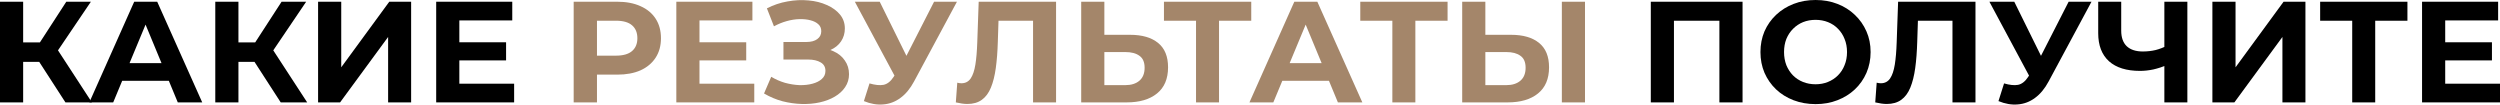
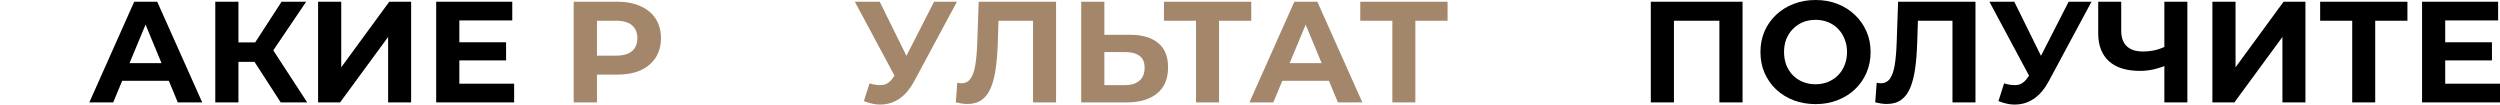
<svg xmlns="http://www.w3.org/2000/svg" viewBox="0 0 695.393 29.081" fill="none">
-   <path d="M18.2 28.48L9.48 15L14.72 11.84L25.56 28.48H18.2ZM0 28.48V0.48H6.44V28.48H0ZM4.56 17.2V11.8H14.32V17.2H4.56ZM15.32 15.2L9.36 14.48L18.44 0.48H25.28L15.32 15.2Z" fill="black" />
  <path d="M24.85 28.48L37.33 0.48H43.73L56.25 28.48H49.45L39.21 3.76H41.77L31.49 28.48H24.85ZM31.09 22.48L32.81 17.56H47.21L48.97 22.48H31.09Z" fill="black" />
  <path d="M78.083 28.48L69.363 15L74.603 11.84L85.443 28.48H78.083ZM59.883 28.48V0.48H66.323V28.48H59.883ZM64.443 17.2V11.8H74.203V17.2H64.443ZM75.203 15.2L69.243 14.48L78.323 0.48H85.163L75.203 15.2Z" fill="black" />
  <path d="M88.478 28.48V0.48H94.918V18.72L108.279 0.48H114.358V28.48H107.958V10.28L94.598 28.48H88.478Z" fill="black" />
  <path d="M127.29 11.76H140.77V16.8H127.29V11.76ZM127.77 23.28H143.01V28.48H121.33V0.48H142.49V5.68H127.77V23.28Z" fill="black" />
  <path d="M159.572 28.48V0.48H171.692C174.199 0.48 176.359 0.893 178.172 1.72C179.985 2.52 181.385 3.68 182.372 5.2C183.359 6.72 183.852 8.533 183.852 10.64C183.852 12.72 183.359 14.52 182.372 16.04C181.385 17.56 179.985 18.733 178.172 19.56C176.359 20.36 174.199 20.76 171.692 20.76H163.172L166.052 17.84V28.48H159.572ZM166.052 18.56L163.172 15.48H171.332C173.332 15.48 174.825 15.053 175.812 14.2C176.799 13.347 177.292 12.16 177.292 10.64C177.292 9.093 176.799 7.893 175.812 7.04C174.825 6.187 173.332 5.76 171.332 5.76H163.172L166.052 2.68V18.56Z" fill="#A4866A" />
-   <path d="M194.087 11.76H207.567V16.8H194.087V11.76ZM194.567 23.28H209.807V28.48H188.127V0.48H209.287V5.68H194.567V23.28Z" fill="#A4866A" />
-   <path d="M212.521 26L214.521 21.36C215.721 22.08 217.001 22.64 218.361 23.04C219.748 23.413 221.094 23.627 222.401 23.68C223.734 23.707 224.934 23.573 226.001 23.28C227.094 22.987 227.961 22.547 228.601 21.96C229.268 21.373 229.601 20.627 229.601 19.72C229.601 18.653 229.161 17.867 228.281 17.36C227.401 16.827 226.228 16.56 224.761 16.56H217.921V11.68H224.281C225.588 11.68 226.601 11.413 227.321 10.88C228.068 10.347 228.441 9.613 228.441 8.68C228.441 7.88 228.174 7.24 227.641 6.76C227.108 6.253 226.374 5.88 225.441 5.64C224.534 5.4 223.508 5.293 222.361 5.32C221.214 5.347 220.028 5.533 218.801 5.88C217.574 6.227 216.401 6.707 215.281 7.32L213.321 2.32C215.134 1.387 217.041 0.747 219.041 0.4C221.068 0.027 223.014 -0.067 224.881 0.12C226.774 0.28 228.481 0.707 230.001 1.4C231.521 2.067 232.734 2.947 233.641 4.04C234.548 5.133 235.001 6.427 235.001 7.92C235.001 9.253 234.654 10.44 233.961 11.48C233.268 12.52 232.294 13.32 231.041 13.88C229.814 14.44 228.401 14.72 226.801 14.72L226.961 13.28C228.828 13.28 230.441 13.6 231.801 14.24C233.188 14.853 234.254 15.72 235.001 16.84C235.774 17.933 236.161 19.2 236.161 20.64C236.161 21.973 235.801 23.173 235.081 24.24C234.388 25.28 233.428 26.16 232.201 26.88C230.974 27.6 229.574 28.133 228.001 28.48C226.428 28.827 224.748 28.973 222.961 28.92C221.201 28.867 219.428 28.613 217.641 28.16C215.854 27.68 214.148 26.96 212.521 26Z" fill="#A4866A" />
  <path d="M241.86 23.2C243.407 23.653 244.7 23.787 245.74 23.6C246.807 23.387 247.754 22.64 248.58 21.36L249.94 19.32L250.541 18.64L259.82 0.48H266.181L254.261 22.64C253.193 24.64 251.926 26.173 250.461 27.24C249.02 28.307 247.434 28.907 245.7 29.04C243.967 29.2 242.167 28.893 240.3 28.12L241.86 23.2ZM250.421 24.04L237.78 0.48H244.7L253.981 19.28L250.421 24.04Z" fill="#A4866A" />
  <path d="M269.071 28.92C268.591 28.92 268.084 28.88 267.551 28.8C267.044 28.72 266.484 28.613 265.871 28.48L266.271 23C266.644 23.107 267.031 23.16 267.431 23.16C268.524 23.16 269.378 22.72 269.991 21.84C270.603 20.933 271.043 19.64 271.311 17.96C271.578 16.28 271.751 14.24 271.831 11.84L272.23 0.48H293.752V28.48H287.351V4.28L288.83 5.76H276.47L277.792 4.2L277.552 11.6C277.472 14.347 277.285 16.787 276.99 18.92C276.697 21.053 276.245 22.867 275.63 24.36C275.018 25.853 274.178 26.987 273.11 27.76C272.045 28.533 270.698 28.92 269.071 28.92Z" fill="#A4866A" />
  <path d="M314.304 9.68C317.691 9.68 320.303 10.44 322.145 11.96C323.985 13.453 324.905 15.707 324.905 18.72C324.905 21.92 323.877 24.347 321.825 26C319.798 27.653 316.984 28.48 313.384 28.48H300.744V0.48H307.185V9.68H314.304ZM313.024 23.68C314.676 23.68 315.984 23.267 316.944 22.44C317.903 21.613 318.383 20.413 318.383 18.84C318.383 17.293 317.903 16.187 316.944 15.52C316.011 14.827 314.704 14.48 313.024 14.48H307.185V23.68H313.024Z" fill="#A4866A" />
  <path d="M332.684 28.48V4.28L334.163 5.76H323.762V0.48H348.044V5.76H337.643L339.083 4.28V28.48H332.684Z" fill="#A4866A" />
  <path d="M347.544 28.48L360.024 0.48H366.426L378.944 28.48H372.145L361.904 3.76H364.466L354.185 28.48H347.544ZM353.785 22.48L355.505 17.56H369.905L371.665 22.48H353.785Z" fill="#A4866A" />
  <path d="M387.293 28.48V4.28L388.772 5.76H378.372V0.48H402.653V5.76H392.252L393.692 4.28V28.48H387.293Z" fill="#A4866A" />
-   <path d="M420.28 9.68C423.667 9.68 426.282 10.44 428.121 11.96C429.961 13.453 430.881 15.707 430.881 18.72C430.881 21.92 429.854 24.347 427.801 26C425.774 27.653 422.96 28.48 419.36 28.48H406.72V0.48H413.161V9.68H420.28ZM419 23.68C420.655 23.68 421.96 23.267 422.92 22.44C423.88 21.613 424.359 20.413 424.359 18.84C424.359 17.293 423.88 16.187 422.92 15.52C421.987 14.827 420.68 14.48 419 14.48H413.161V23.68H419ZM434.44 28.48V0.48H440.879V28.48H434.44Z" fill="#A4866A" />
  <path d="M459.182 28.48V0.48H484.703V28.48H478.261V4.28L479.741 5.76H464.141L465.621 4.28V28.48H459.182Z" fill="black" />
  <path d="M505.042 28.96C502.83 28.96 500.775 28.6 498.883 27.88C497.016 27.16 495.388 26.147 494.004 24.84C492.641 23.533 491.577 22 490.802 20.24C490.057 18.48 489.682 16.56 489.682 14.48C489.682 12.4 490.057 10.48 490.802 8.72C491.577 6.96 492.656 5.427 494.044 4.12C495.428 2.813 497.056 1.8 498.923 1.08C500.79 0.36 502.815 0 505.002 0C507.217 0 509.241 0.36 511.084 1.08C512.948 1.8 514.563 2.813 515.923 4.12C517.31 5.427 518.39 6.96 519.162 8.72C519.935 10.453 520.322 12.373 520.322 14.48C520.322 16.56 519.935 18.493 519.162 20.28C518.39 22.04 517.31 23.573 515.923 24.88C514.563 26.16 512.948 27.16 511.084 27.88C509.241 28.6 507.229 28.96 505.042 28.96ZM505.002 23.44C506.257 23.44 507.402 23.227 508.441 22.8C509.509 22.373 510.444 21.76 511.244 20.96C512.043 20.16 512.656 19.213 513.083 18.12C513.536 17.027 513.763 15.813 513.763 14.48C513.763 13.147 513.536 11.933 513.083 10.84C512.656 9.747 512.043 8.8 511.244 8C510.469 7.2 509.549 6.587 508.481 6.16C507.417 5.733 506.257 5.52 505.002 5.52C503.75 5.52 502.59 5.733 501.523 6.16C500.483 6.587 499.563 7.2 498.763 8C497.963 8.8 497.336 9.747 496.883 10.84C496.456 11.933 496.243 13.147 496.243 14.48C496.243 15.787 496.456 17 496.883 18.12C497.336 19.213 497.948 20.16 498.723 20.96C499.523 21.76 500.455 22.373 501.523 22.8C502.59 23.227 503.75 23.44 505.002 23.44Z" fill="black" />
  <path d="M524.814 28.92C524.334 28.92 523.827 28.88 523.294 28.8C522.787 28.72 522.227 28.613 521.612 28.48L522.014 23C522.387 23.107 522.774 23.16 523.174 23.16C524.267 23.16 525.119 22.72 525.734 21.84C526.346 20.933 526.786 19.64 527.054 17.96C527.319 16.28 527.494 14.24 527.574 11.84L527.973 0.48H549.493V28.48H543.094V4.28L544.573 5.76H532.213L533.533 4.2L533.293 11.6C533.213 14.347 533.028 16.787 532.733 18.92C532.44 21.053 531.985 22.867 531.373 24.36C530.761 25.853 529.921 26.987 528.853 27.76C527.786 28.533 526.439 28.92 524.814 28.92Z" fill="black" />
  <path d="M557.446 23.2C558.994 23.653 560.286 23.787 561.326 23.6C562.393 23.387 563.34 22.64 564.165 21.36L565.525 19.32L566.125 18.64L575.406 0.48H581.765L569.847 22.64C568.78 24.64 567.512 26.173 566.045 27.24C564.605 28.307 563.021 28.907 561.286 29.04C559.554 29.2 557.754 28.893 555.887 28.12L557.446 23.2ZM566.005 24.04L553.367 0.48H560.286L569.567 19.28L566.005 24.04Z" fill="black" />
  <path d="M602.952 18.04C601.565 18.6 600.232 19.027 598.952 19.32C597.673 19.587 596.445 19.72 595.271 19.72C591.511 19.72 588.632 18.827 586.632 17.04C584.632 15.227 583.632 12.627 583.632 9.24V0.48H590.031V8.52C590.031 10.44 590.551 11.893 591.591 12.88C592.631 13.84 594.111 14.32 596.03 14.32C597.258 14.32 598.445 14.187 599.592 13.92C600.737 13.627 601.805 13.213 602.792 12.68L602.952 18.04ZM602.032 28.48V0.48H608.431V28.48H602.032Z" fill="black" />
  <path d="M615.392 28.48V0.48H621.831V18.72L635.192 0.48H641.273V28.48H634.872V10.28L621.511 28.48H615.392Z" fill="black" />
  <path d="M654.284 28.48V4.28L655.764 5.76H645.365V0.48H669.644V5.76H659.243L660.683 4.28V28.48H654.284Z" fill="black" />
  <path d="M679.673 11.76H693.153V16.8H679.673V11.76ZM680.152 23.28H695.393V28.48H673.713V0.48H694.873V5.68H680.152V23.28Z" fill="black" />
</svg>